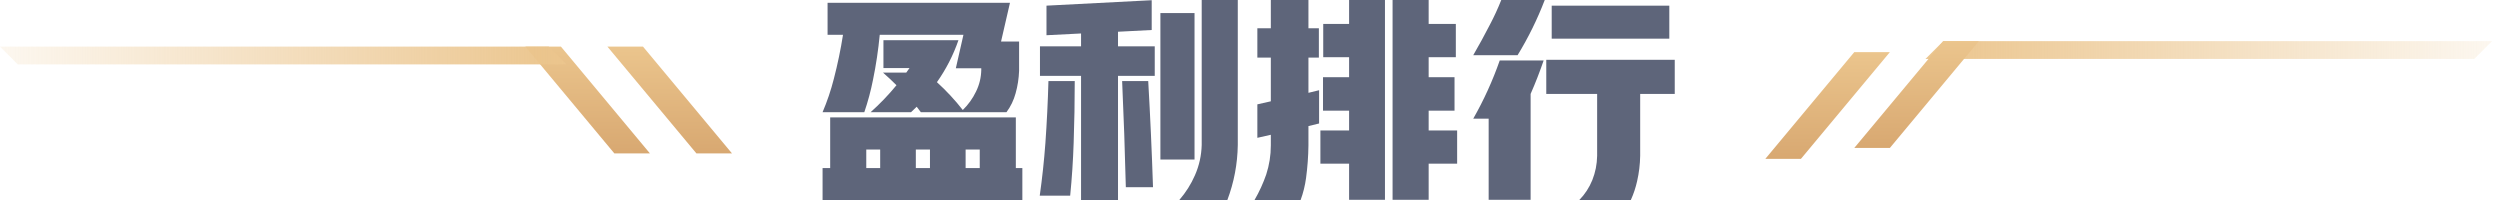
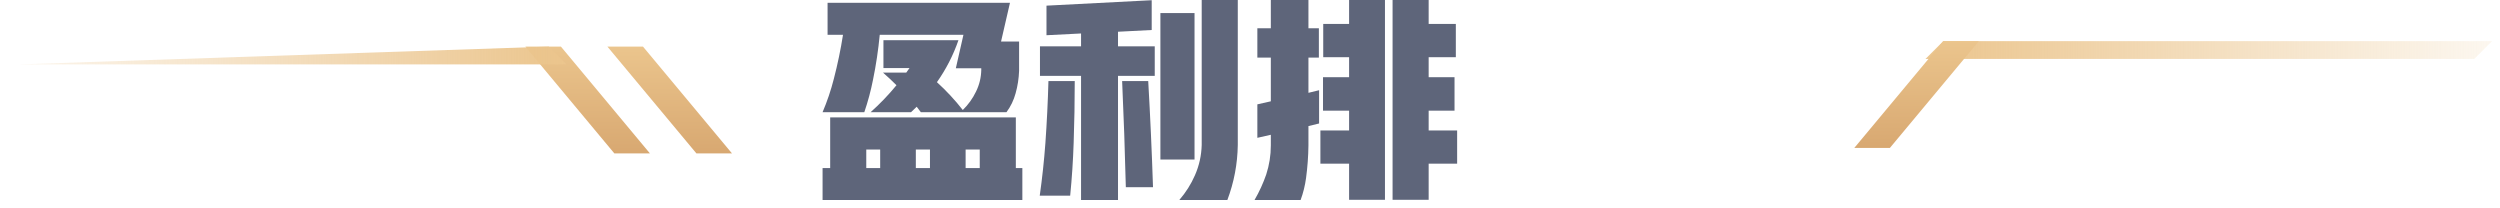
<svg xmlns="http://www.w3.org/2000/svg" width="276" height="23" viewBox="0 0 276 23" fill="none">
  <path d="M67.059 5.148H70.989L80.812 16.936H76.883L67.059 5.148Z" fill="url(#paint0_linear_220_31974)" />
  <path d="M61.929 5.148H58L67.823 16.936H71.752L61.929 5.148Z" fill="url(#paint1_linear_220_31974)" />
-   <path d="M62.549 7.109L60.584 5.144L3.06035e-05 5.148L1.965 7.112L62.549 7.109Z" fill="url(#paint2_linear_220_31974)" />
-   <path d="M174.356 22.08C174.98 21.44 175.46 20.704 175.796 19.872C176.132 19.024 176.308 18.136 176.324 17.208V10.368H170.708V6.6H184.892V10.368H181.076V17.208C181.06 18.152 180.948 19.08 180.74 19.992C180.58 20.712 180.348 21.408 180.044 22.08H174.356ZM162.644 13.104C163.812 11.056 164.788 8.912 165.572 6.672H170.42C169.988 7.936 169.508 9.168 168.98 10.368V22.056H164.348V13.104H162.644ZM171.308 0.624H184.292V4.272H171.308V0.624ZM162.644 6.096C163.284 4.992 163.9 3.864 164.492 2.712C164.956 1.832 165.372 0.928 165.74 0H170.54C169.724 2.128 168.724 4.16 167.54 6.096H162.644Z" fill="#5E657A" />
+   <path d="M62.549 7.109L60.584 5.144L1.965 7.112L62.549 7.109Z" fill="url(#paint2_linear_220_31974)" />
  <path d="M153.74 22.056V0H157.724V2.64H160.724V6.312H157.724V8.52H160.58V12.216H157.724V14.4H160.868V18.072H157.724V22.056H153.74ZM148.94 22.056V18.072H145.772V14.4H148.94V12.216H146.06V8.52H148.94V6.312H146.084V2.64H148.94V0H152.9V22.056H148.94ZM138.812 3.12H140.3V0H144.452V3.12H145.604V6.36H144.452V10.248L145.628 9.96V13.632L144.452 13.92V16.056C144.436 17.272 144.348 18.472 144.188 19.656C144.076 20.488 143.876 21.296 143.588 22.08H138.5C139.028 21.168 139.46 20.224 139.796 19.248C140.132 18.208 140.3 17.144 140.3 16.056V14.88L138.812 15.216V11.52L140.3 11.184V6.36H138.812V3.12Z" fill="#5E657A" />
  <path d="M119.348 22.08V8.376H114.812V5.112H119.348V3.696L115.532 3.888V0.624L127.148 0.024V3.312L123.428 3.504V5.112H127.484V8.376H123.428V22.08H119.348ZM130.196 22.08C130.916 21.248 131.492 20.336 131.924 19.344C132.388 18.288 132.636 17.176 132.668 16.008V0H136.652V16.008C136.62 18.104 136.236 20.128 135.5 22.08H130.196ZM128.108 17.616V1.44H131.876V17.616H128.108ZM114.788 21.6C115.06 19.68 115.268 17.744 115.412 15.792C115.572 13.52 115.684 11.24 115.748 8.952H118.652C118.652 11.224 118.612 13.496 118.532 15.768C118.468 17.72 118.34 19.664 118.148 21.6H114.788ZM124.292 20.664C124.196 16.76 124.06 12.856 123.884 8.952H126.764C126.988 12.856 127.164 16.76 127.292 20.664H124.292Z" fill="#5E657A" />
  <path d="M90.812 12.384C91.324 11.184 91.74 9.952 92.06 8.688C92.476 7.088 92.812 5.472 93.068 3.84H91.364V0.312H111.5L110.516 4.584H112.508V7.824C112.476 8.672 112.348 9.496 112.124 10.296C111.916 11.064 111.58 11.76 111.116 12.384H101.66L101.204 11.784L100.58 12.384H96.116C97.14 11.472 98.092 10.48 98.972 9.408C98.492 8.928 97.996 8.464 97.484 8.016H100.052C100.164 7.856 100.284 7.688 100.412 7.512H97.532V4.44H105.812C105.236 6.104 104.444 7.648 103.436 9.072C104.476 10.016 105.428 11.04 106.292 12.144C106.9 11.552 107.388 10.872 107.756 10.104C108.124 9.352 108.316 8.56 108.332 7.728V7.536H105.524L106.364 3.84H97.124C96.964 5.52 96.716 7.176 96.38 8.808C96.14 10.024 95.82 11.216 95.42 12.384H90.812ZM90.812 18.552H91.652V12.96H112.148V18.552H112.868V22.08H90.812V18.552ZM101.108 16.512V18.552H102.668V16.512H101.108ZM108.164 16.512H106.604V18.552H108.164V16.512ZM95.636 16.512V18.552H97.172V16.512H95.636Z" fill="#5E657A" />
-   <path d="M204.715 5.752H208.644L198.821 17.54H194.892L204.715 5.752Z" fill="url(#paint3_linear_220_31974)" />
  <path d="M212.574 6.504L214.538 4.54L275.122 4.543L273.158 6.508L212.574 6.504Z" fill="url(#paint4_linear_220_31974)" />
  <path d="M214.538 4.543H218.467L208.644 16.331H204.715L214.538 4.543Z" fill="url(#paint5_linear_220_31974)" />
  <defs>
    <linearGradient id="paint0_linear_220_31974" x1="64.042" y1="5.148" x2="64.042" y2="16.936" gradientUnits="userSpaceOnUse">
      <stop stop-color="#EBC58D" />
      <stop offset="1" stop-color="#D8A871" />
    </linearGradient>
    <linearGradient id="paint1_linear_220_31974" x1="64.947" y1="5.148" x2="64.947" y2="16.936" gradientUnits="userSpaceOnUse">
      <stop stop-color="#EBC58D" />
      <stop offset="1" stop-color="#D8A871" />
    </linearGradient>
    <linearGradient id="paint2_linear_220_31974" x1="62.549" y1="12.095" x2="-9.796" y2="12.097" gradientUnits="userSpaceOnUse">
      <stop stop-color="#EBC58D" />
      <stop offset="1" stop-color="#EBC58D" stop-opacity="0" />
    </linearGradient>
    <linearGradient id="paint3_linear_220_31974" x1="201.697" y1="5.752" x2="201.697" y2="17.54" gradientUnits="userSpaceOnUse">
      <stop stop-color="#EBC58D" />
      <stop offset="1" stop-color="#D8A871" />
    </linearGradient>
    <linearGradient id="paint4_linear_220_31974" x1="212.574" y1="11.49" x2="284.919" y2="11.493" gradientUnits="userSpaceOnUse">
      <stop stop-color="#EBC58D" />
      <stop offset="1" stop-color="#EBC58D" stop-opacity="0" />
    </linearGradient>
    <linearGradient id="paint5_linear_220_31974" x1="211.52" y1="4.543" x2="211.52" y2="16.331" gradientUnits="userSpaceOnUse">
      <stop stop-color="#EBC58D" />
      <stop offset="1" stop-color="#D8A871" />
    </linearGradient>
  </defs>
</svg>